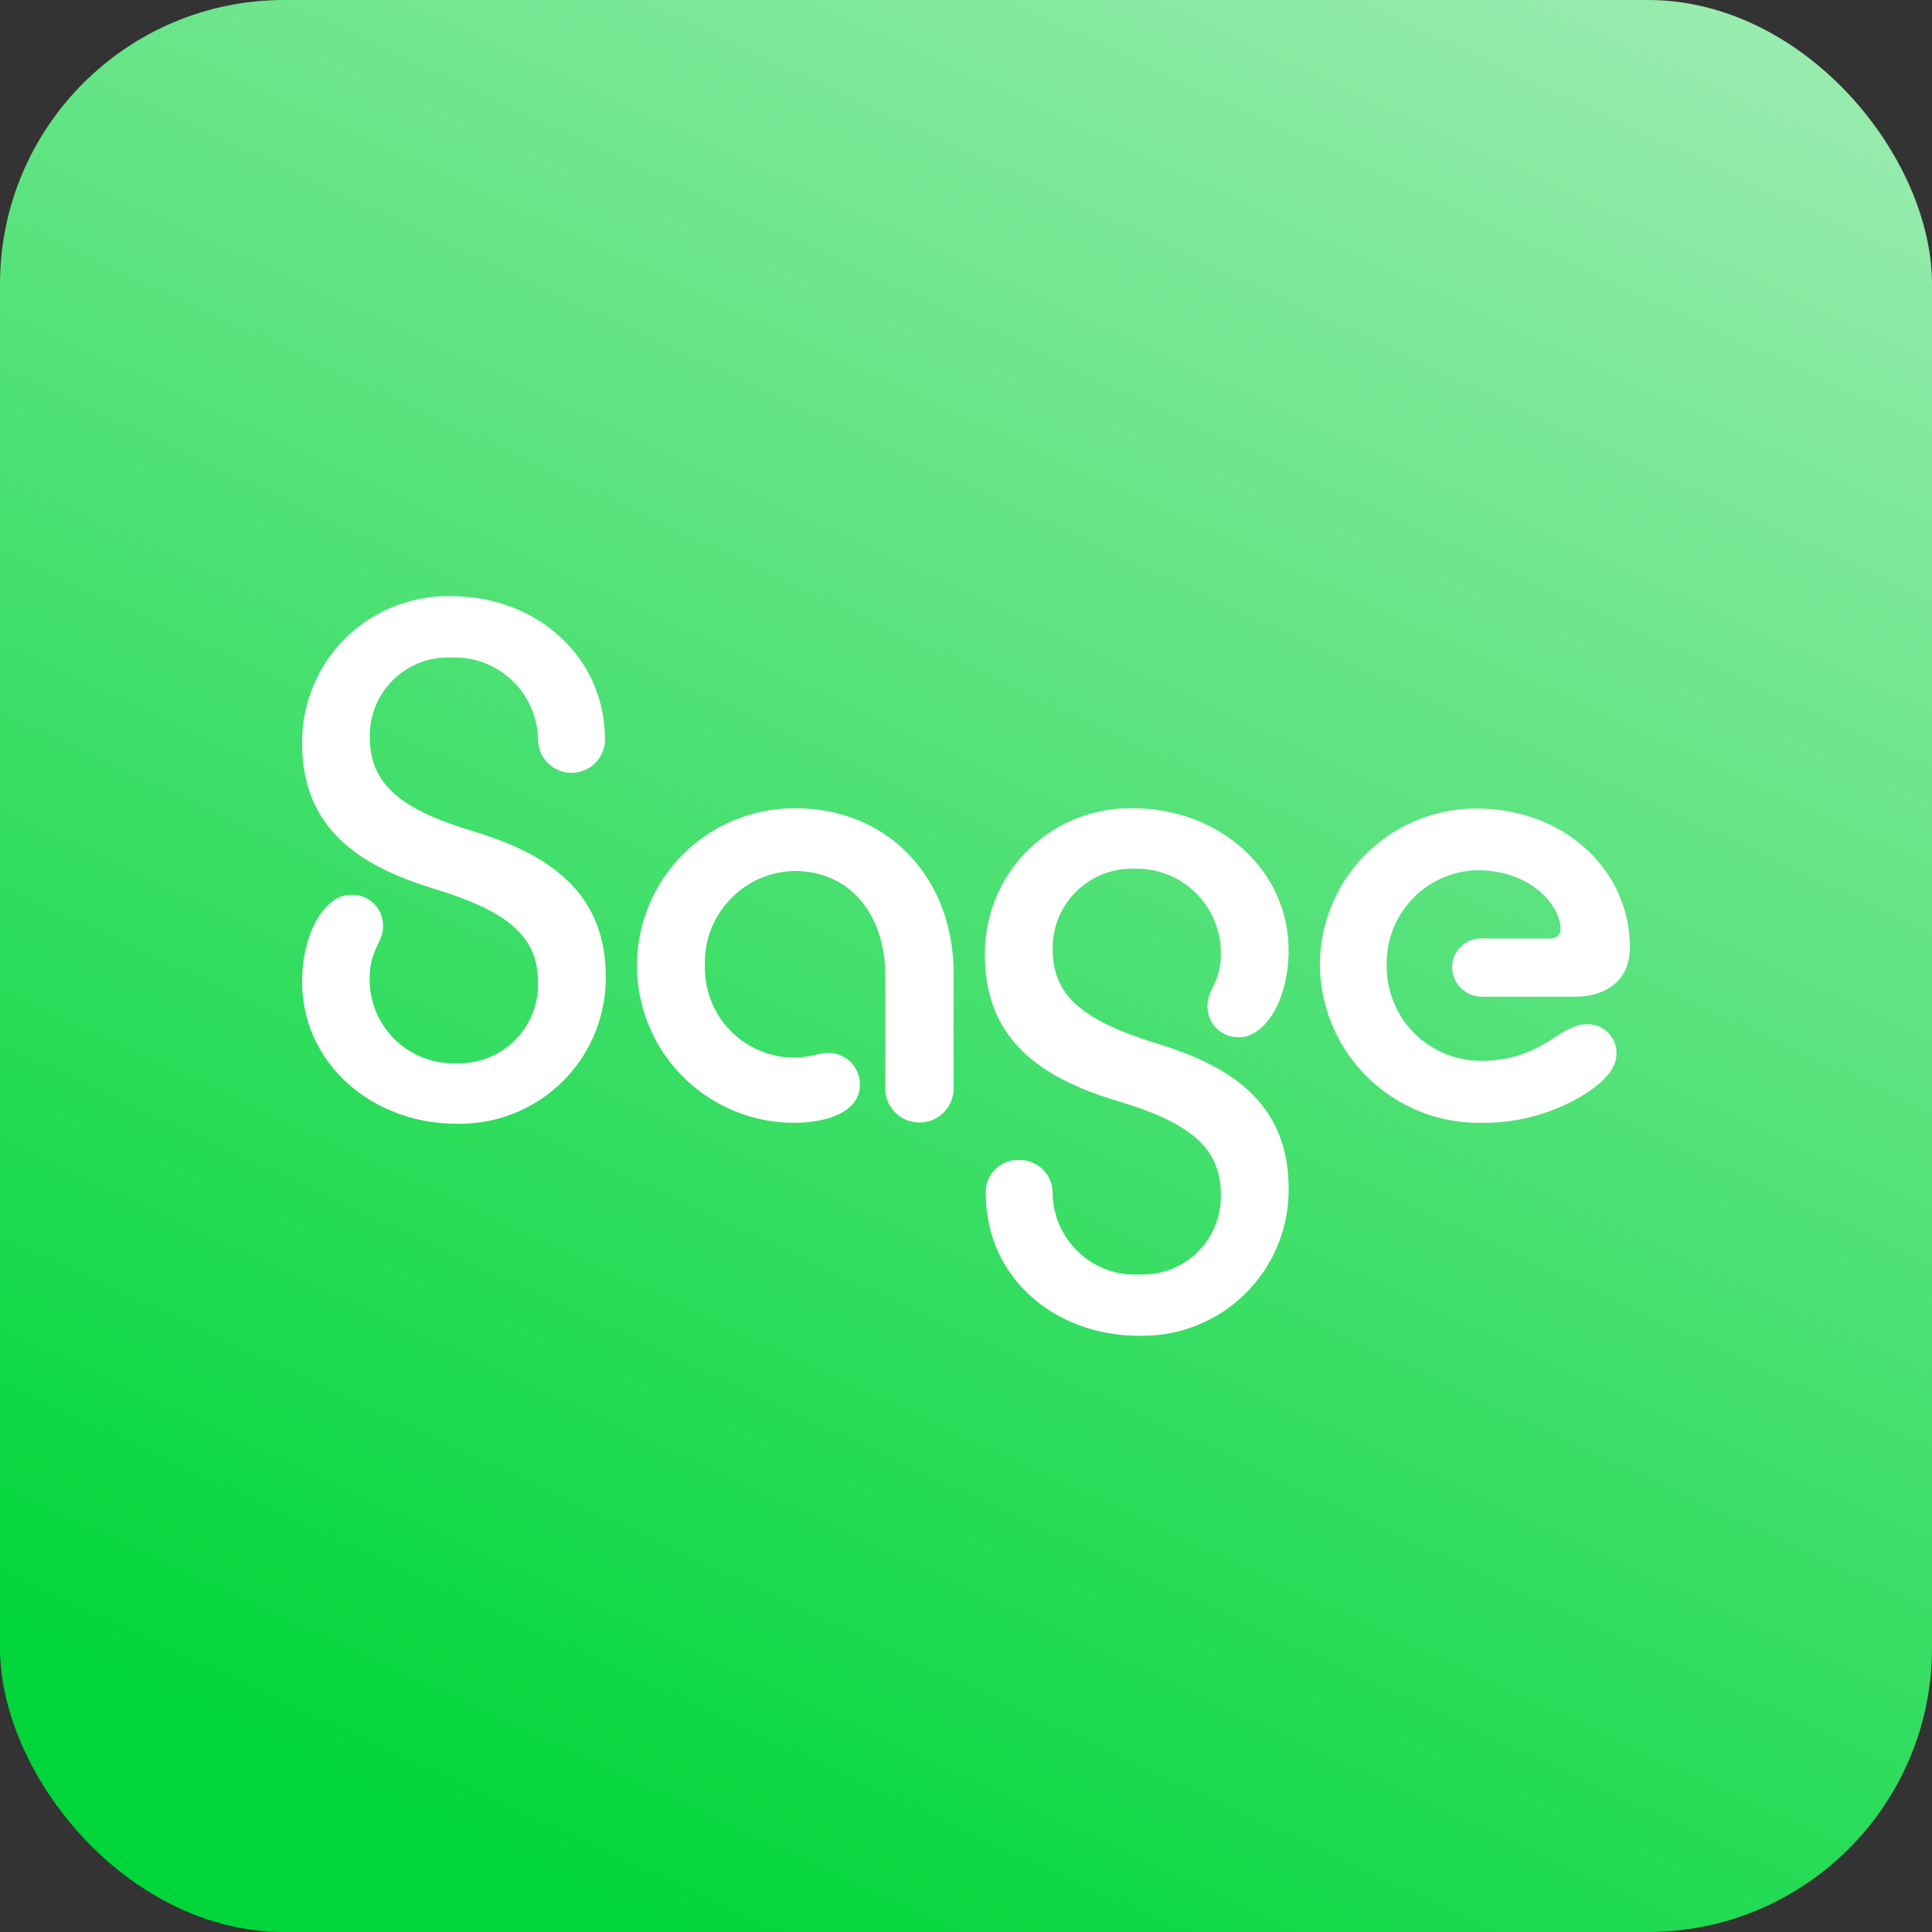
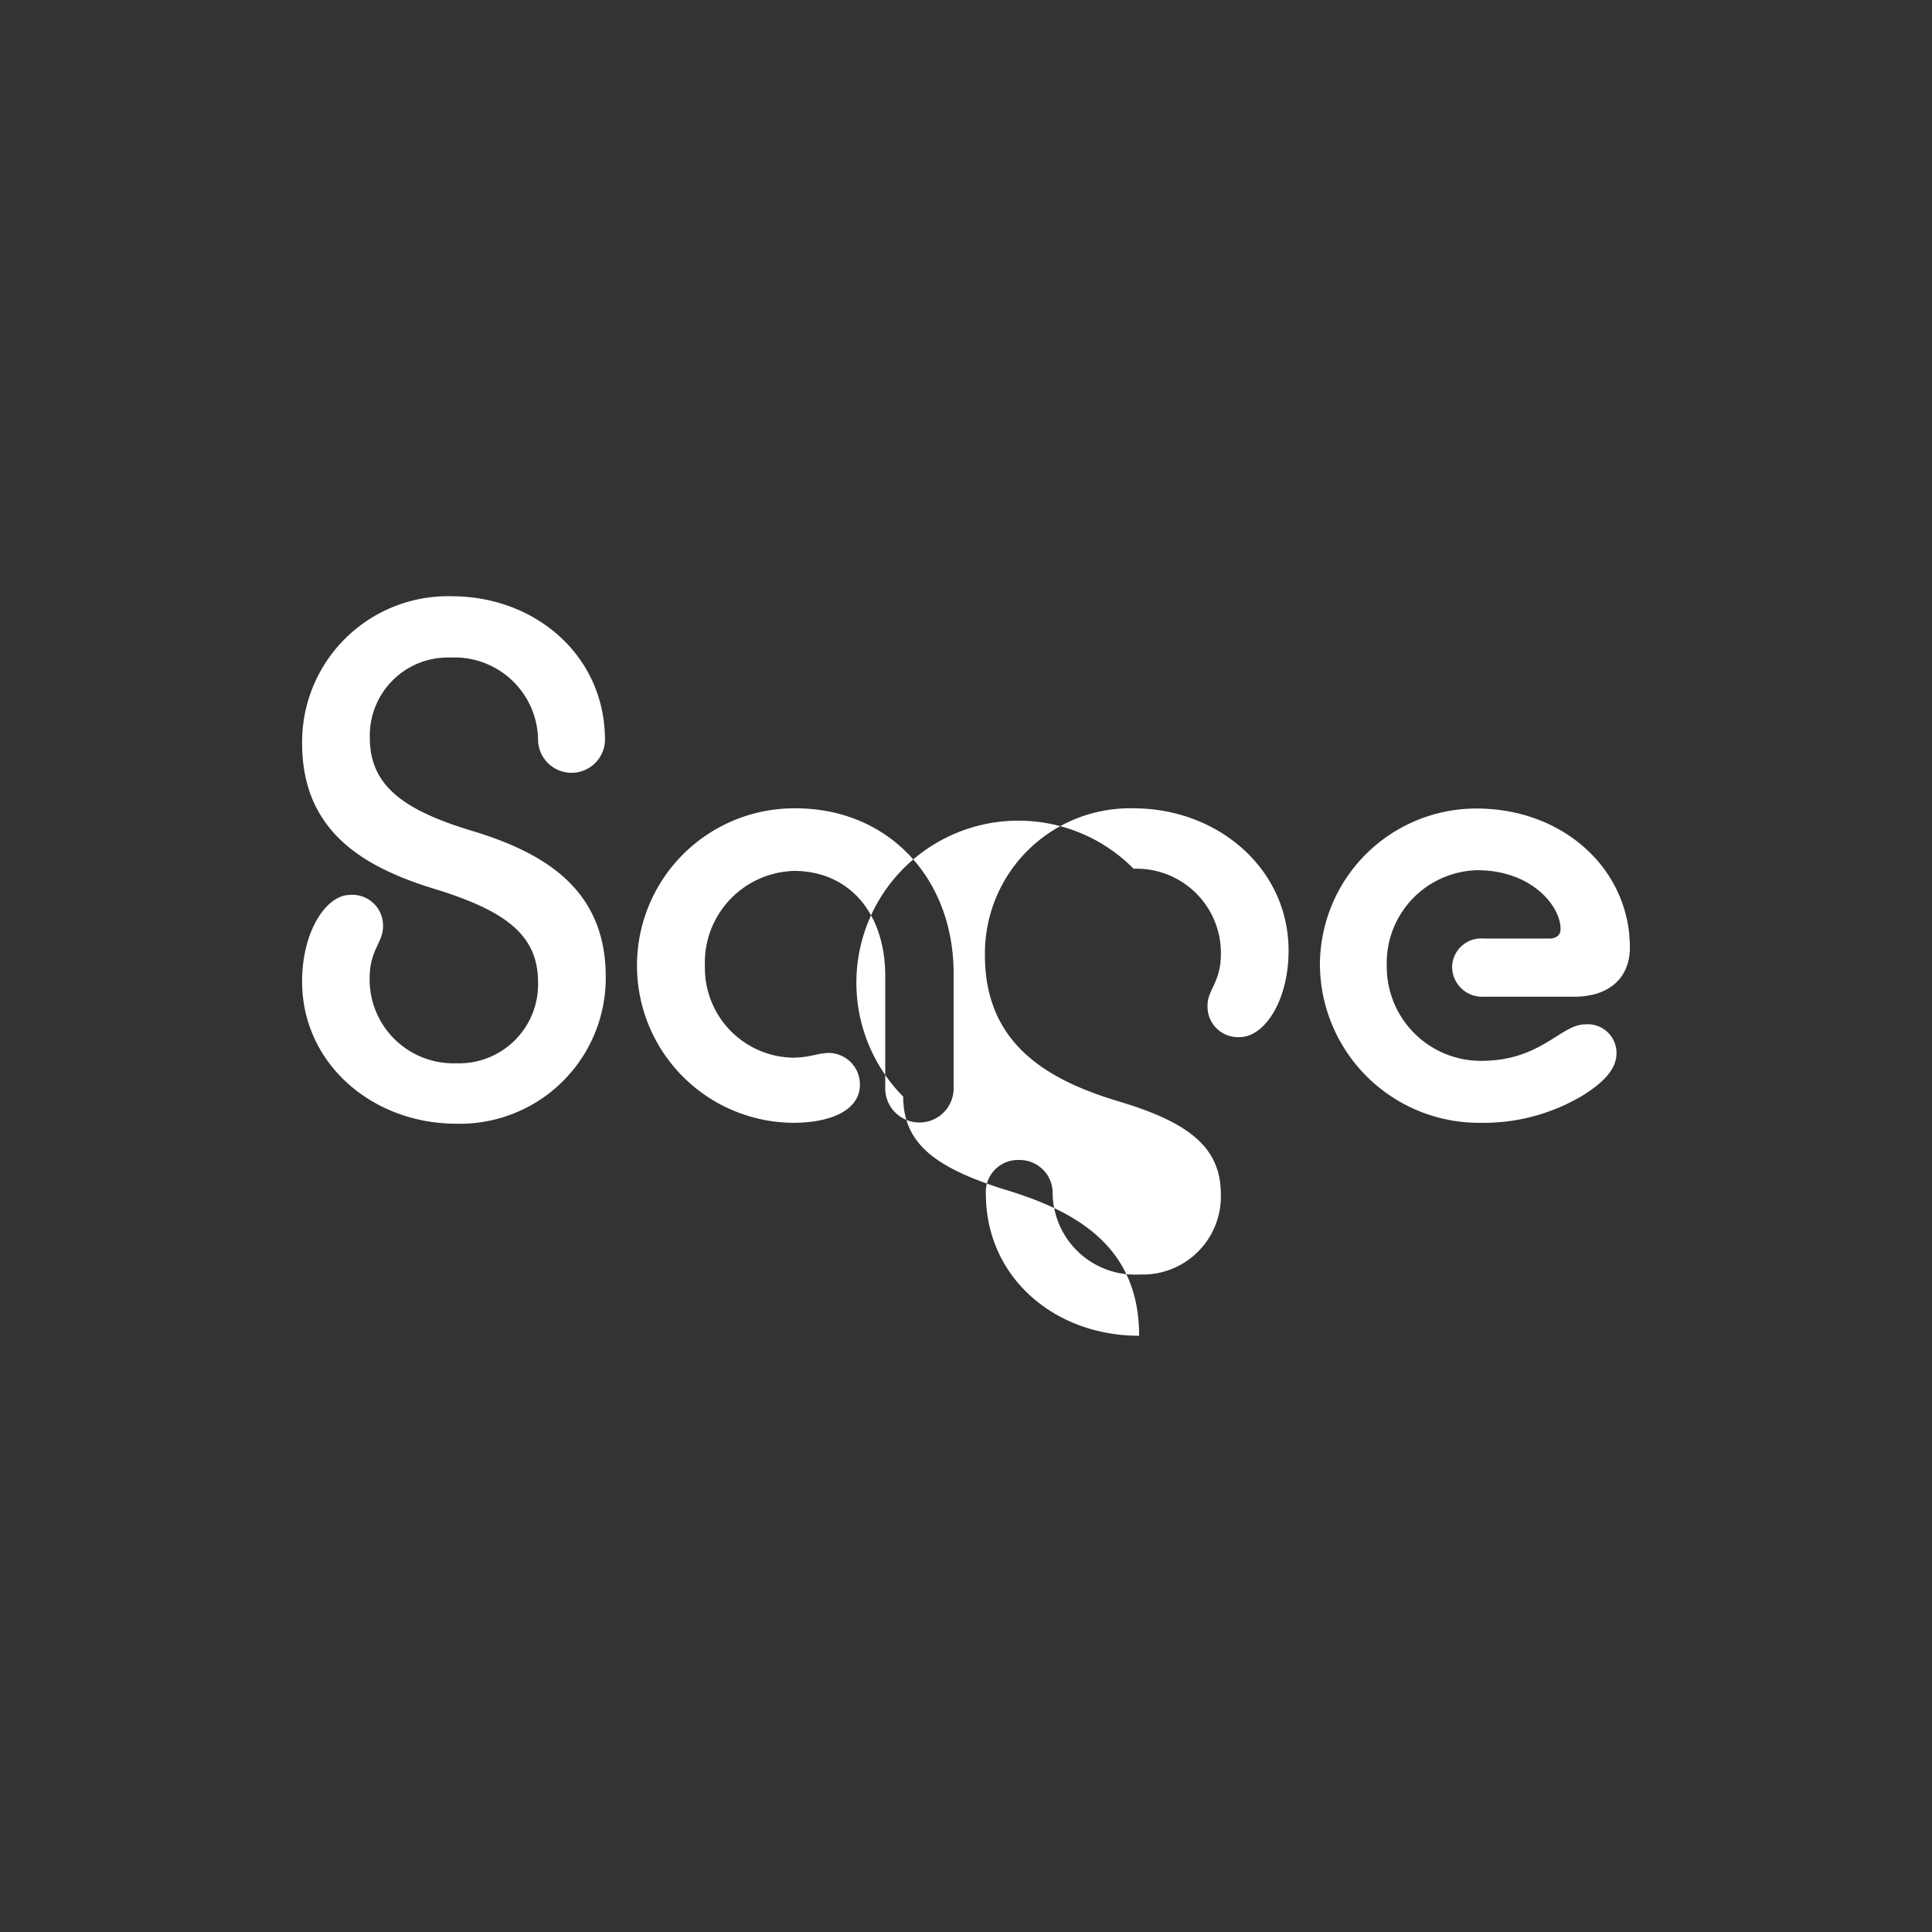
<svg xmlns="http://www.w3.org/2000/svg" width="102" height="102" viewBox="0 0 102 102">
  <rect x="0" y="0" width="102" height="102" fill="#333333" stroke="none" />
  <defs>
    <linearGradient id="linear-gradient" x1="0.5" y1="1.076" x2="1" gradientUnits="objectBoundingBox">
      <stop offset="0" stop-color="#00d639" />
      <stop offset="1" stop-color="#a0edb4" />
    </linearGradient>
  </defs>
  <g id="Sage" transform="translate(-307 -2244)">
-     <rect id="Rectangle_9356" data-name="Rectangle 9356" width="102" height="102" rx="15" transform="translate(307 2244)" fill="url(#linear-gradient)" />
-     <path id="svgexport-1_3_" data-name="svgexport-1 (3)" d="M7.892,0A7.7,7.7,0,0,0,0,7.755c0,4.778,3.407,6.623,7.186,7.755,3.575,1.132,5.27,2.389,5.27,4.867a4.169,4.169,0,0,1-4.317,4.279,4.421,4.421,0,0,1-4.573-4.484c0-1.506.706-1.89.706-2.728a1.621,1.621,0,0,0-1.748-1.676C1.289,15.769,0,17.658,0,20.341c0,4.323,3.7,7.506,8.139,7.506a7.7,7.7,0,0,0,7.892-7.755c0-4.742-3.407-6.623-7.221-7.755C5.279,11.249,3.575,9.948,3.575,7.47A4.122,4.122,0,0,1,7.848,3.236a4.407,4.407,0,0,1,4.608,4.279,1.768,1.768,0,1,0,3.531-.089C15.907,3.1,12.3,0,7.892,0ZM25.918,27.8c2,0,3.531-.669,3.531-2.014a1.663,1.663,0,0,0-1.624-1.676c-.583,0-1,.25-1.951.25a4.736,4.736,0,0,1-4.608-4.822,4.841,4.841,0,0,1,4.7-5.036c2.948,0,4.82,2.264,4.82,5.536v6a1.806,1.806,0,0,0,3.61,0V19.914c0-5.027-3.443-8.718-8.351-8.718A8.3,8.3,0,0,0,25.918,27.8Zm18.273,11.24a7.7,7.7,0,0,0,7.892-7.755c0-4.778-3.407-6.623-7.221-7.755-3.531-1.132-5.235-2.389-5.235-4.867A4.179,4.179,0,0,1,43.9,14.387a4.45,4.45,0,0,1,4.608,4.484c0,1.515-.706,1.89-.706,2.728a1.609,1.609,0,0,0,1.7,1.676c1.289,0,2.578-1.89,2.578-4.573,0-4.323-3.734-7.506-8.183-7.506a7.662,7.662,0,0,0-7.848,7.755c0,4.742,3.363,6.623,7.186,7.755,3.575,1.088,5.27,2.389,5.27,4.867a4.122,4.122,0,0,1-4.273,4.234,4.353,4.353,0,0,1-4.608-4.279,1.739,1.739,0,0,0-1.748-1.765A1.7,1.7,0,0,0,36.1,31.609C36.131,35.985,39.742,39.043,44.191,39.043ZM62.217,27.8a10.2,10.2,0,0,0,5.438-1.471c1.245-.793,1.739-1.471,1.739-2.22a1.516,1.516,0,0,0-1.66-1.506c-1.289,0-2.322,1.925-5.482,1.925A4.971,4.971,0,0,1,57.264,19.5a4.9,4.9,0,0,1,4.776-5.036c2.869,0,4.4,1.89,4.4,3.1,0,.339-.247.508-.583.508H62.375a1.535,1.535,0,0,0-1.66,1.471,1.583,1.583,0,0,0,1.66,1.6h4.776c1.827,0,2.948-.963,2.948-2.6,0-4.109-3.487-7.336-8.1-7.336a8.259,8.259,0,0,0-8.263,8.3A8.4,8.4,0,0,0,62.217,27.8Z" transform="translate(322.95 2275.479)" fill="#fff" />
+     <path id="svgexport-1_3_" data-name="svgexport-1 (3)" d="M7.892,0A7.7,7.7,0,0,0,0,7.755c0,4.778,3.407,6.623,7.186,7.755,3.575,1.132,5.27,2.389,5.27,4.867a4.169,4.169,0,0,1-4.317,4.279,4.421,4.421,0,0,1-4.573-4.484c0-1.506.706-1.89.706-2.728a1.621,1.621,0,0,0-1.748-1.676C1.289,15.769,0,17.658,0,20.341c0,4.323,3.7,7.506,8.139,7.506a7.7,7.7,0,0,0,7.892-7.755c0-4.742-3.407-6.623-7.221-7.755C5.279,11.249,3.575,9.948,3.575,7.47A4.122,4.122,0,0,1,7.848,3.236a4.407,4.407,0,0,1,4.608,4.279,1.768,1.768,0,1,0,3.531-.089C15.907,3.1,12.3,0,7.892,0ZM25.918,27.8c2,0,3.531-.669,3.531-2.014a1.663,1.663,0,0,0-1.624-1.676c-.583,0-1,.25-1.951.25a4.736,4.736,0,0,1-4.608-4.822,4.841,4.841,0,0,1,4.7-5.036c2.948,0,4.82,2.264,4.82,5.536v6a1.806,1.806,0,0,0,3.61,0V19.914c0-5.027-3.443-8.718-8.351-8.718A8.3,8.3,0,0,0,25.918,27.8Zm18.273,11.24c0-4.778-3.407-6.623-7.221-7.755-3.531-1.132-5.235-2.389-5.235-4.867A4.179,4.179,0,0,1,43.9,14.387a4.45,4.45,0,0,1,4.608,4.484c0,1.515-.706,1.89-.706,2.728a1.609,1.609,0,0,0,1.7,1.676c1.289,0,2.578-1.89,2.578-4.573,0-4.323-3.734-7.506-8.183-7.506a7.662,7.662,0,0,0-7.848,7.755c0,4.742,3.363,6.623,7.186,7.755,3.575,1.088,5.27,2.389,5.27,4.867a4.122,4.122,0,0,1-4.273,4.234,4.353,4.353,0,0,1-4.608-4.279,1.739,1.739,0,0,0-1.748-1.765A1.7,1.7,0,0,0,36.1,31.609C36.131,35.985,39.742,39.043,44.191,39.043ZM62.217,27.8a10.2,10.2,0,0,0,5.438-1.471c1.245-.793,1.739-1.471,1.739-2.22a1.516,1.516,0,0,0-1.66-1.506c-1.289,0-2.322,1.925-5.482,1.925A4.971,4.971,0,0,1,57.264,19.5a4.9,4.9,0,0,1,4.776-5.036c2.869,0,4.4,1.89,4.4,3.1,0,.339-.247.508-.583.508H62.375a1.535,1.535,0,0,0-1.66,1.471,1.583,1.583,0,0,0,1.66,1.6h4.776c1.827,0,2.948-.963,2.948-2.6,0-4.109-3.487-7.336-8.1-7.336a8.259,8.259,0,0,0-8.263,8.3A8.4,8.4,0,0,0,62.217,27.8Z" transform="translate(322.95 2275.479)" fill="#fff" />
  </g>
</svg>